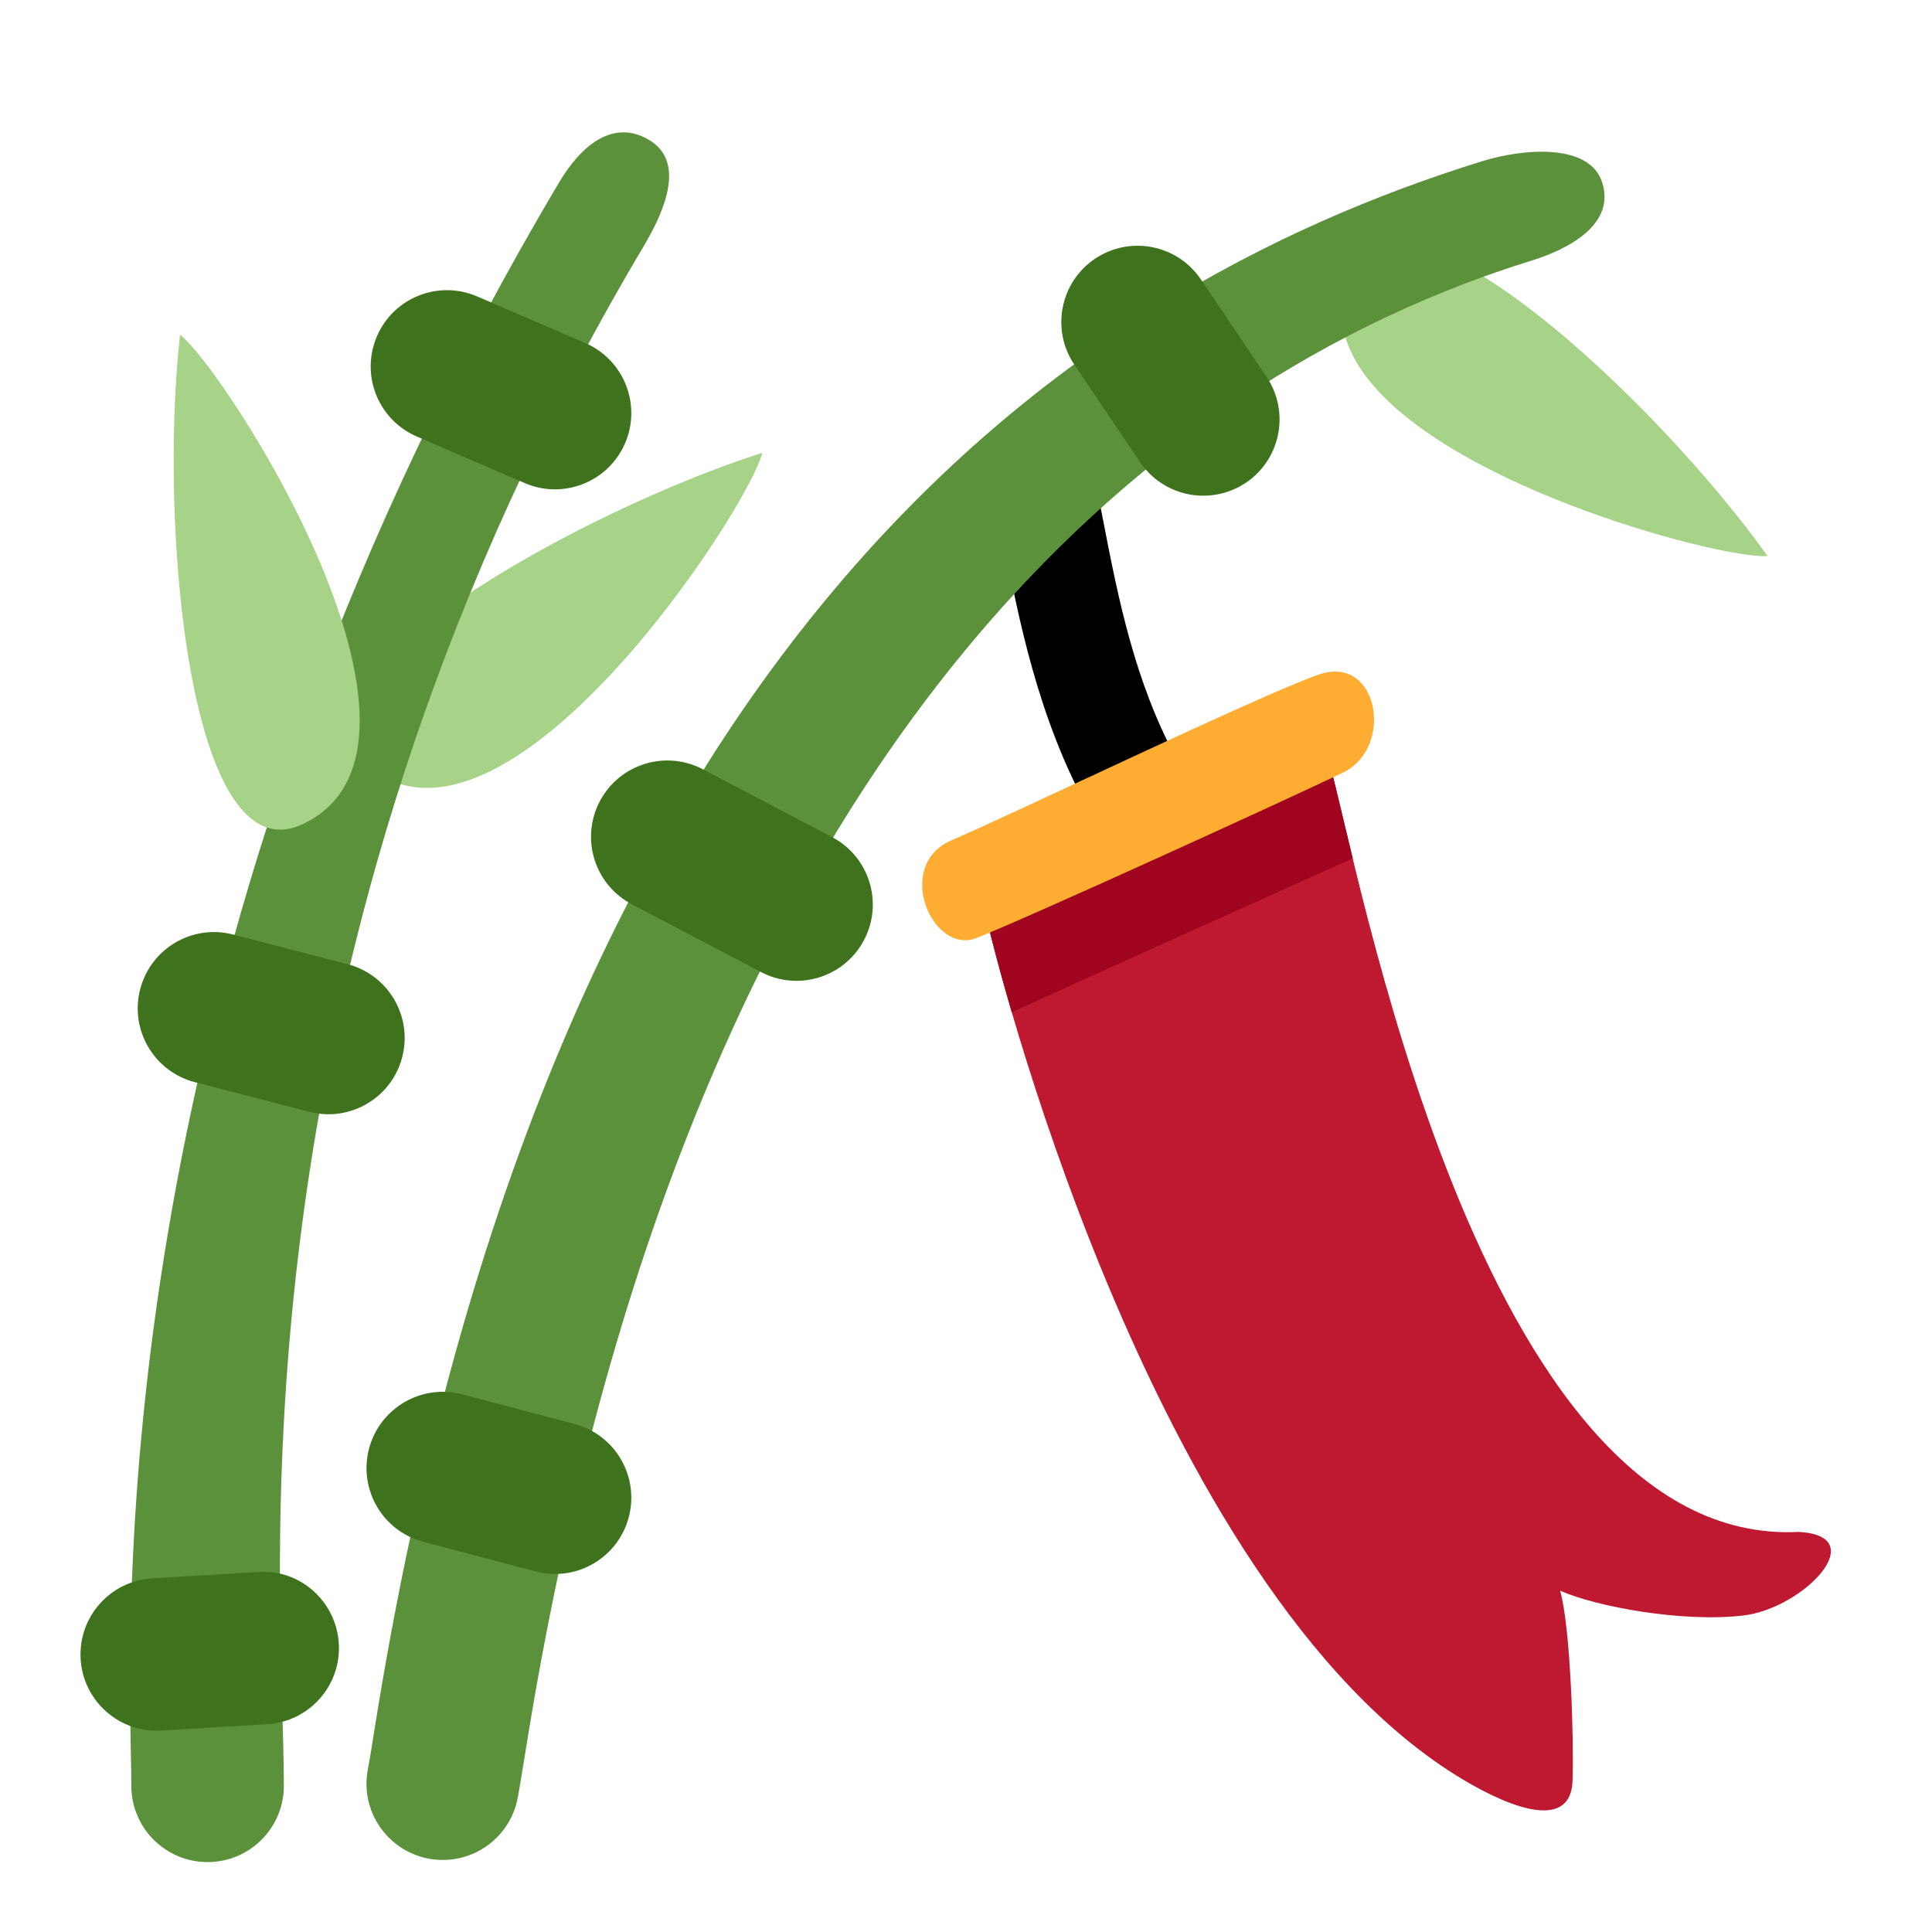
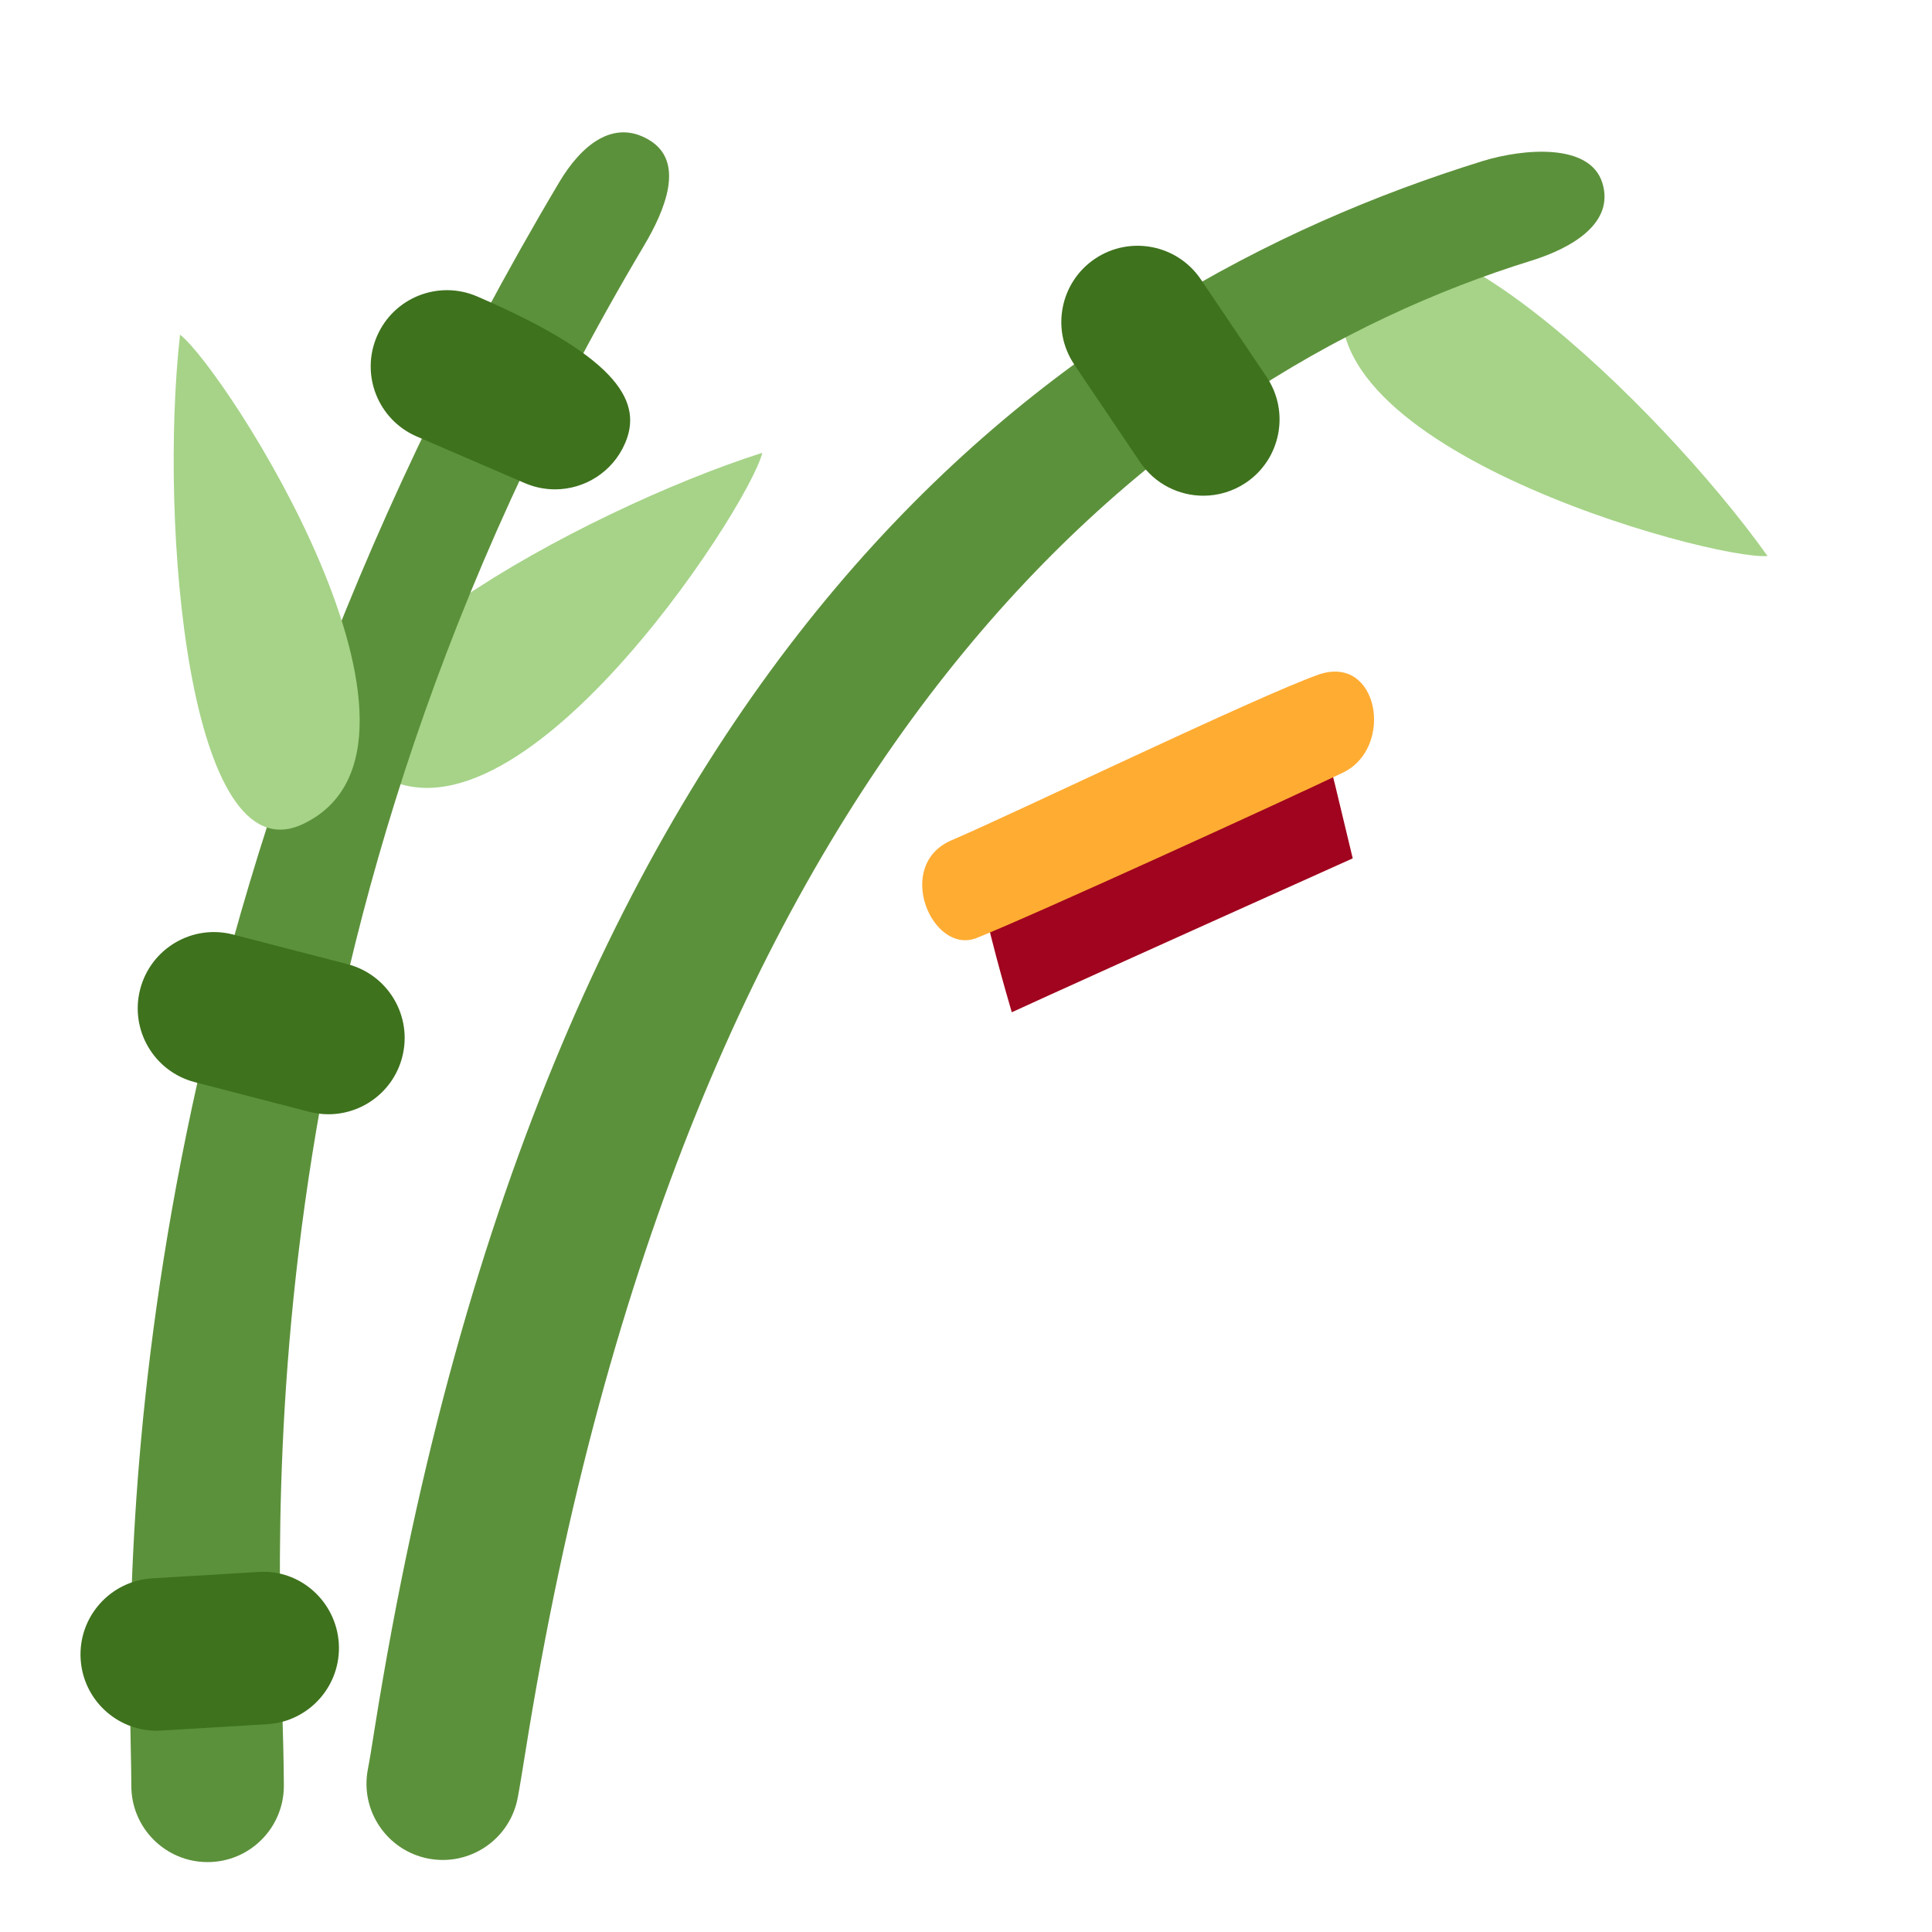
<svg xmlns="http://www.w3.org/2000/svg" version="1.1" width="47.5" height="47.5" id="svg2" xml:space="preserve">
  <defs id="defs6">
    <clipPath id="clipPath18">
-       <path d="M 0,38 38,38 38,0 0,0 0,38 z" id="path20" />
-     </clipPath>
+       </clipPath>
    <clipPath id="clipPath34">
      <path d="m 19.456,19.727 c 0,0 3.078,-12.977 9.304,-16.719 l 0,0 c 1.041,-0.625 2.135,-0.98 2.169,-0.035 l 0,0 c 0.028,0.769 -0.034,3.007 -0.243,3.742 l 0,0 c 0.7,-0.316 2.412,-0.63 3.601,-0.49 l 0,0 c 1.189,0.14 2.554,1.574 1.085,1.644 l 0,0 C 29.041,7.554 26.663,21.336 26.138,23.015 l 0,0 c -1.295,-0.594 -5.807,-2.763 -6.682,-3.288" id="path36" />
    </clipPath>
    <clipPath id="clipPath46">
      <path d="M 0,38 38,38 38,0 0,0 0,38 z" id="path48" />
    </clipPath>
  </defs>
  <g transform="matrix(1.25,0,0,-1.25,0,47.5)" id="g12">
    <g id="g14">
      <g clip-path="url(#clipPath18)" id="g16">
        <g transform="translate(22.293,21.542)" id="g22">
          <path d="M 0,0 C -0.353,0 -0.694,0.187 -0.877,0.518 -1.88,2.338 -2.258,4.288 -2.562,5.854 -2.644,6.281 -2.723,6.688 -2.81,7.069 -2.933,7.607 -2.596,8.144 -2.058,8.267 -1.515,8.39 -0.982,8.053 -0.86,7.514 -0.769,7.113 -0.686,6.684 -0.598,6.235 -0.307,4.731 0.023,3.028 0.875,1.482 1.142,0.999 0.965,0.391 0.481,0.124 0.328,0.04 0.163,0 0,0" id="path24" style="fill:#000000;fill-opacity:1;fill-rule:nonzero;stroke:none" />
        </g>
        <g transform="translate(19.456,19.727)" id="g26">
          <path d="m 0,0 c 0.875,0.524 5.387,2.693 6.682,3.288 0.524,-1.679 2.903,-15.462 9.234,-15.146 1.469,-0.07 0.105,-1.504 -1.085,-1.644 -1.188,-0.141 -2.901,0.174 -3.602,0.489 0.21,-0.734 0.272,-2.972 0.245,-3.742 -0.035,-0.945 -1.129,-0.59 -2.169,0.035 C 3.078,-12.978 0,0 0,0" id="path28" style="fill:#be1931;fill-opacity:1;fill-rule:nonzero;stroke:none" />
        </g>
      </g>
    </g>
    <g id="g30">
      <g clip-path="url(#clipPath34)" id="g32">
        <g transform="translate(19.212,17.769)" id="g38">
          <path d="M 0,0 C 0.244,0.14 8.43,3.813 8.43,3.813 L 7.171,6.086 c 0,0 -8.15,-3.393 -8.046,-3.393 C -0.77,2.693 0,0 0,0" id="path40" style="fill:#a0041e;fill-opacity:1;fill-rule:nonzero;stroke:none" />
        </g>
      </g>
    </g>
    <g id="g42">
      <g clip-path="url(#clipPath46)" id="g44">
        <g transform="translate(19.212,19.552)" id="g50">
          <path d="M 0,0 C 1.135,0.454 6.191,2.764 7.205,3.253 8.22,3.743 7.905,5.597 6.716,5.177 5.526,4.757 0.664,2.414 -0.49,1.924 -1.644,1.435 -0.875,-0.35 0,0" id="path52" style="fill:#ffac33;fill-opacity:1;fill-rule:nonzero;stroke:none" />
        </g>
        <g transform="translate(7.195,22.956)" id="g54">
          <path d="M 0,0 C -1.895,1.62 4.242,5.004 7.798,6.138 7.547,5.066 2.734,-2.336 0,0" id="path56" style="fill:#a6d388;fill-opacity:1;fill-rule:nonzero;stroke:none" />
        </g>
        <g transform="translate(26.539,32.614)" id="g58">
          <path d="M 0,0 C 0.964,2.299 6.061,-2.512 8.226,-5.55 7.129,-5.639 -1.39,-3.317 0,0" id="path60" style="fill:#a6d388;fill-opacity:1;fill-rule:nonzero;stroke:none" />
        </g>
        <g transform="translate(4.083,1.375)" id="g62">
          <path d="m 0,0 c -0.829,0 -1.5,0.672 -1.5,1.5 0,0.192 -0.005,0.438 -0.011,0.734 -0.087,4.165 -0.059,16.531 8.428,30.808 0.423,0.712 1.055,1.254 1.766,0.831 C 9.395,33.45 9.006,32.504 8.583,31.792 0.534,18.253 1.406,6.249 1.488,2.297 1.495,1.975 1.5,1.708 1.5,1.5 1.5,0.672 0.829,0 0,0" id="path64" style="fill:#5c913b;fill-opacity:1;fill-rule:nonzero;stroke:none" />
        </g>
        <g transform="translate(3.082,3.959)" id="g66">
          <path d="m 0,0 c -0.787,0 -1.448,0.613 -1.496,1.41 -0.049,0.827 0.58,1.537 1.408,1.587 L 1.995,3.122 C 2.82,3.183 3.532,2.542 3.582,1.715 3.631,0.888 3.001,0.178 2.174,0.128 L 0.091,0.003 C 0.061,0.001 0.03,0 0,0" id="path68" style="fill:#3e721d;fill-opacity:1;fill-rule:nonzero;stroke:none" />
        </g>
        <g transform="translate(8.71,1.417)" id="g70">
          <path d="m 0,0 c -0.095,0 -0.19,0.009 -0.287,0.027 -0.814,0.159 -1.345,0.946 -1.187,1.759 0.035,0.18 0.078,0.448 0.132,0.793 3.4,21.295 13.516,28.269 21.799,30.838 0.799,0.244 2.104,0.359 2.349,-0.431 0.245,-0.792 -0.6,-1.282 -1.391,-1.528 C 13.943,29.142 4.777,21.879 1.621,2.106 1.559,1.719 1.51,1.417 1.471,1.214 1.332,0.497 0.704,0 0,0" id="path72" style="fill:#5c913b;fill-opacity:1;fill-rule:nonzero;stroke:none" />
        </g>
        <g transform="translate(10.916,28.375)" id="g74">
-           <path d="M 0,0 C -0.199,0 -0.4,0.04 -0.594,0.123 L -2.719,1.04 c -0.76,0.328 -1.111,1.21 -0.783,1.971 0.328,0.762 1.211,1.112 1.972,0.783 L 0.595,2.878 C 1.355,2.55 1.706,1.667 1.378,0.906 1.133,0.339 0.581,0 0,0" id="path76" style="fill:#3e721d;fill-opacity:1;fill-rule:nonzero;stroke:none" />
+           <path d="M 0,0 C -0.199,0 -0.4,0.04 -0.594,0.123 L -2.719,1.04 c -0.76,0.328 -1.111,1.21 -0.783,1.971 0.328,0.762 1.211,1.112 1.972,0.783 C 1.355,2.55 1.706,1.667 1.378,0.906 1.133,0.339 0.581,0 0,0" id="path76" style="fill:#3e721d;fill-opacity:1;fill-rule:nonzero;stroke:none" />
        </g>
        <g transform="translate(6.46,16.084)" id="g78">
          <path d="m 0,0 c -0.125,0 -0.251,0.016 -0.377,0.048 l -2.25,0.583 c -0.802,0.208 -1.284,1.026 -1.076,1.828 0.208,0.802 1.025,1.285 1.828,1.076 L 0.375,2.952 C 1.177,2.744 1.659,1.926 1.451,1.124 1.276,0.448 0.667,0 0,0" id="path80" style="fill:#3e721d;fill-opacity:1;fill-rule:nonzero;stroke:none" />
        </g>
        <g transform="translate(23.668,28.25)" id="g82">
          <path d="M 0,0 C -0.481,0 -0.955,0.232 -1.245,0.662 L -2.537,2.578 C -3,3.265 -2.818,4.197 -2.132,4.66 -1.445,5.122 -0.513,4.942 -0.049,4.255 L 1.243,2.338 C 1.706,1.651 1.524,0.719 0.838,0.256 0.58,0.083 0.289,0 0,0" id="path84" style="fill:#3e721d;fill-opacity:1;fill-rule:nonzero;stroke:none" />
        </g>
        <g transform="translate(15.665,18.708)" id="g86">
-           <path d="m 0,0 c -0.235,0 -0.473,0.056 -0.695,0.172 l -2.542,1.334 c -0.734,0.385 -1.016,1.291 -0.631,2.025 0.385,0.733 1.292,1.016 2.025,0.631 L 0.698,2.829 C 1.432,2.444 1.715,1.537 1.33,0.804 1.062,0.292 0.54,0 0,0" id="path88" style="fill:#3e721d;fill-opacity:1;fill-rule:nonzero;stroke:none" />
-         </g>
+           </g>
        <g transform="translate(10.918,7.042)" id="g90">
-           <path d="m 0,0 c -0.127,0 -0.255,0.016 -0.384,0.05 l -2.208,0.583 c -0.801,0.211 -1.279,1.032 -1.067,1.833 0.212,0.801 1.035,1.279 1.833,1.067 L 0.382,2.95 C 1.183,2.739 1.661,1.918 1.449,1.117 1.271,0.444 0.665,0 0,0" id="path92" style="fill:#3e721d;fill-opacity:1;fill-rule:nonzero;stroke:none" />
-         </g>
+           </g>
        <g transform="translate(5.958,21.792)" id="g94">
          <path d="M 0,0 C -2.252,-1.068 -2.834,5.917 -2.417,9.625 -1.542,8.958 3.25,1.542 0,0" id="path96" style="fill:#a6d388;fill-opacity:1;fill-rule:nonzero;stroke:none" />
        </g>
      </g>
    </g>
  </g>
</svg>